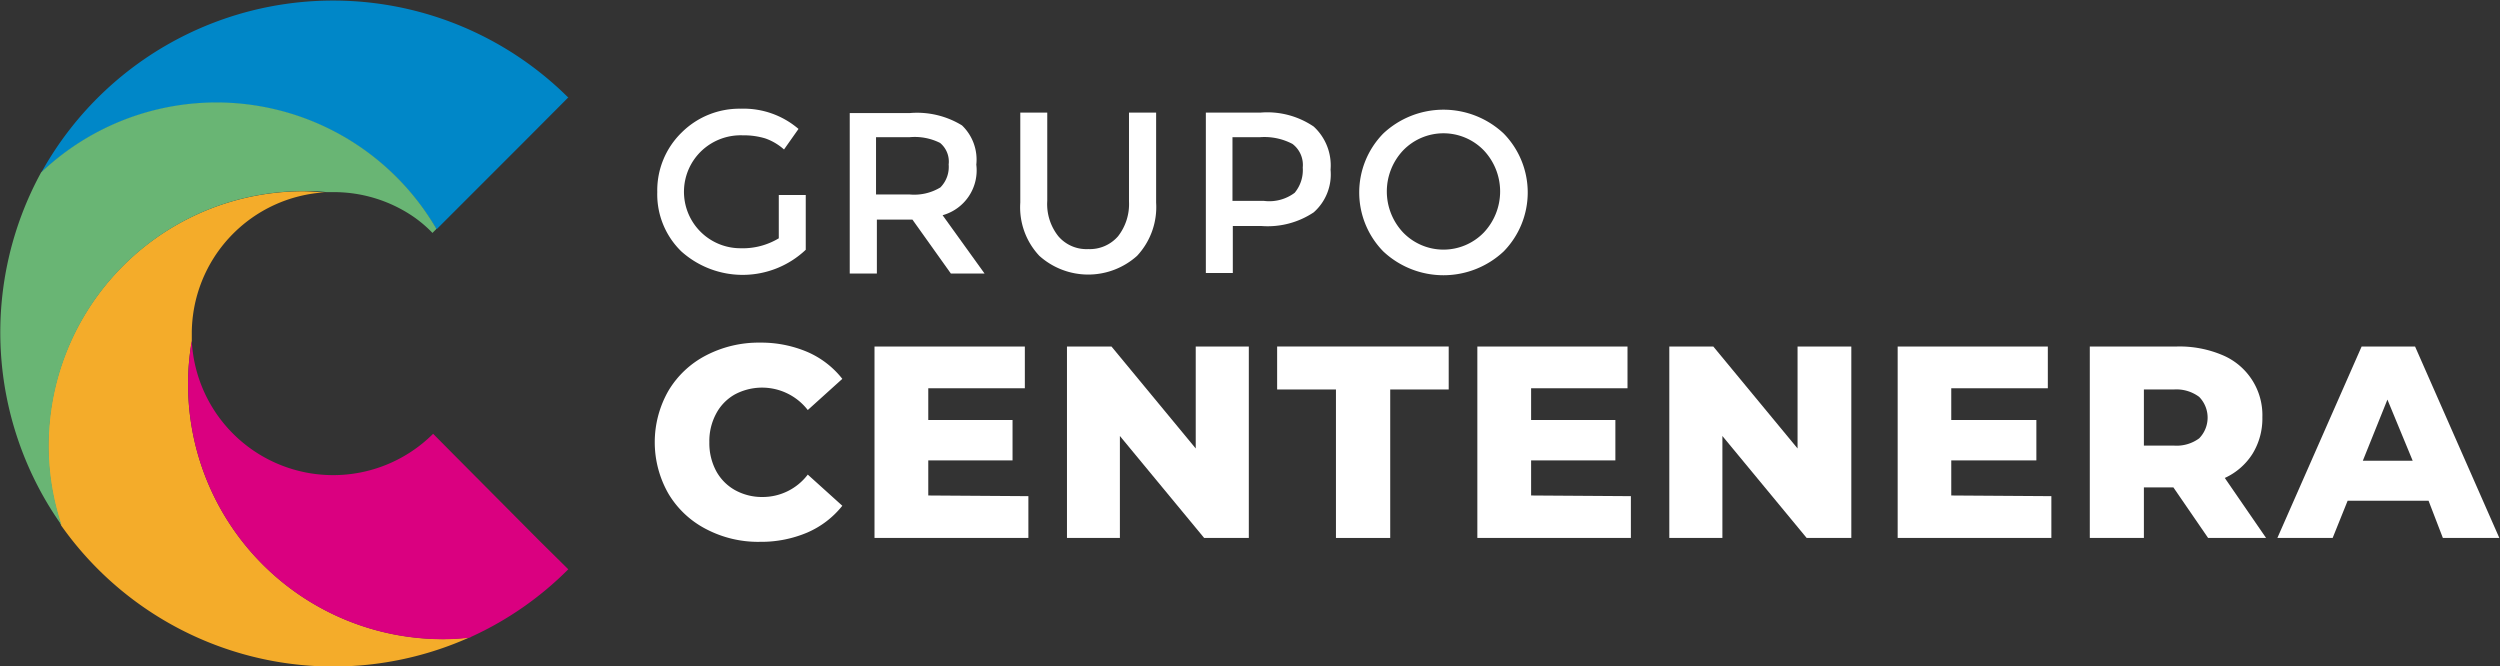
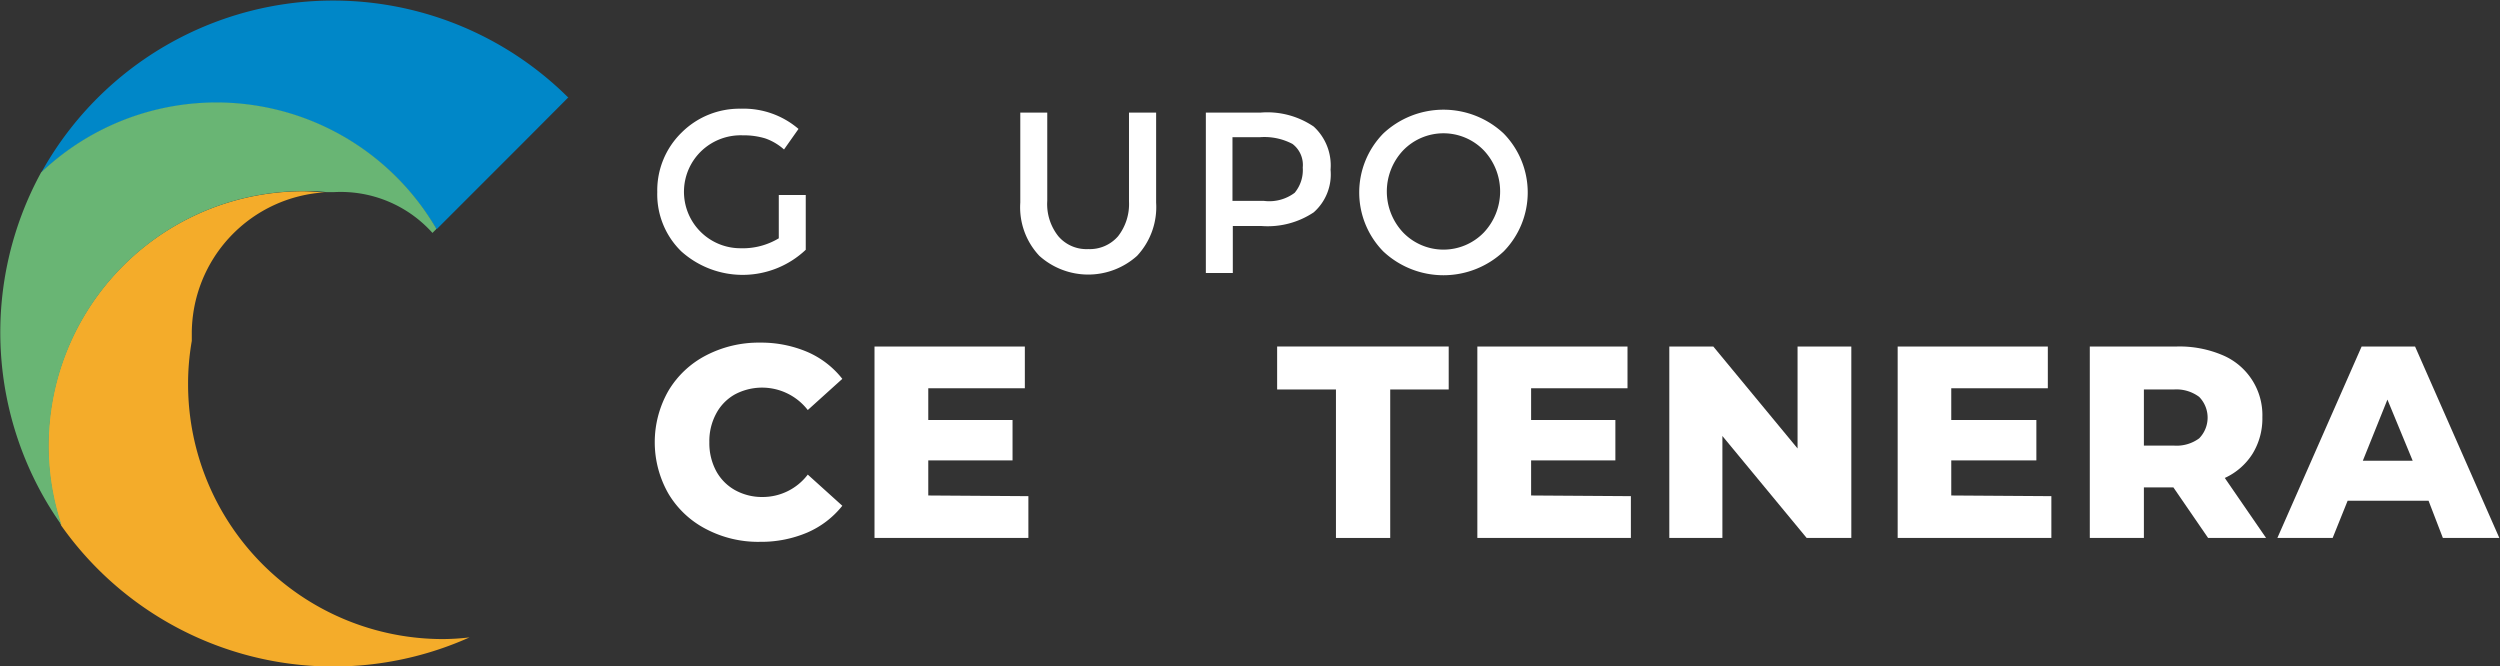
<svg xmlns="http://www.w3.org/2000/svg" id="Capa_1" data-name="Capa 1" viewBox="0 0 148.34 39.54">
  <rect x="0" y="0" width="148.34" height="39.54" fill="#333333" stroke="none" />
  <defs>
    <style>.cls-1{fill:#fff;}.cls-2{fill:#f4ac2a;}.cls-3{fill:#0087c8;}.cls-4{fill:#69b574;}.cls-5{fill:#da0080;}</style>
  </defs>
  <title>logo_grupo_bl</title>
  <path class="cls-1" d="M265.55,420.65h1.6v3.25a5.45,5.45,0,0,1-7.38.1,4.72,4.72,0,0,1-1.43-3.52,4.79,4.79,0,0,1,1.45-3.54,4.86,4.86,0,0,1,3.51-1.41,5,5,0,0,1,3.42,1.2l-.86,1.22a3.29,3.29,0,0,0-1.12-.66,4.39,4.39,0,0,0-1.32-.18A3.38,3.38,0,0,0,261,418a3.35,3.35,0,0,0,2.28,5.81,4.14,4.14,0,0,0,2.27-.59Z" transform="translate(-219.34 -409.08)" />
-   <path class="cls-1" d="M277.27,418.85a2.76,2.76,0,0,1-2,3l2.49,3.46h-2l-2.28-3.2h-2.11v3.2h-1.61v-9.52h3.55a5.1,5.1,0,0,1,3.11.73A2.81,2.81,0,0,1,277.27,418.85Zm-2.13,1.35a1.73,1.73,0,0,0,.49-1.36,1.44,1.44,0,0,0-.51-1.28,3.36,3.36,0,0,0-1.8-.34h-2v3.4h2A3,3,0,0,0,275.14,420.2Z" transform="translate(-219.34 -409.08)" />
  <path class="cls-1" d="M282.14,423.1a2.19,2.19,0,0,0,1.77.76,2.22,2.22,0,0,0,1.77-.76,3.11,3.11,0,0,0,.65-2.07v-5.27h1.61v5.34a4.24,4.24,0,0,1-1.13,3.16,4.34,4.34,0,0,1-5.8,0,4.2,4.2,0,0,1-1.13-3.16v-5.34h1.6V421A3.06,3.06,0,0,0,282.14,423.1Z" transform="translate(-219.34 -409.08)" />
  <path class="cls-1" d="M297.29,416.59a3.13,3.13,0,0,1,1,2.56,3,3,0,0,1-1,2.53,4.92,4.92,0,0,1-3.11.81h-1.69v2.79h-1.6v-9.52h3.26A4.9,4.9,0,0,1,297.29,416.59Zm-1.13,3.93a2.11,2.11,0,0,0,.48-1.5,1.56,1.56,0,0,0-.61-1.4,3.57,3.57,0,0,0-1.92-.4h-1.64V421h1.87A2.51,2.51,0,0,0,296.16,420.52Z" transform="translate(-219.34 -409.08)" />
  <path class="cls-1" d="M308.56,424a5.22,5.22,0,0,1-7.14,0,5,5,0,0,1,0-7,5.22,5.22,0,0,1,7.14,0,5,5,0,0,1,0,7ZM307.38,418a3.33,3.33,0,0,0-4.78,0,3.55,3.55,0,0,0,0,4.88,3.33,3.33,0,0,0,4.78,0,3.55,3.55,0,0,0,0-4.88Z" transform="translate(-219.34 -409.08)" />
  <path class="cls-1" d="M261.23,440.47a5.57,5.57,0,0,1-2.23-2.1,6.15,6.15,0,0,1,0-6.1,5.57,5.57,0,0,1,2.23-2.1,6.76,6.76,0,0,1,3.21-.76,7,7,0,0,1,2.8.55,5.32,5.32,0,0,1,2.08,1.6l-2.05,1.85a3.43,3.43,0,0,0-4.32-.93,2.82,2.82,0,0,0-1.12,1.15,3.43,3.43,0,0,0-.4,1.69,3.5,3.5,0,0,0,.4,1.7,2.86,2.86,0,0,0,1.12,1.14,3.31,3.31,0,0,0,1.65.41,3.36,3.36,0,0,0,2.67-1.33l2.05,1.85a5.39,5.39,0,0,1-2.08,1.59,7,7,0,0,1-2.8.55A6.65,6.65,0,0,1,261.23,440.47Z" transform="translate(-219.34 -409.08)" />
  <path class="cls-1" d="M280.36,438.52V441h-9.13V429.64h8.92v2.48h-5.73V434h5v2.4h-5v2.08Z" transform="translate(-219.34 -409.08)" />
-   <path class="cls-1" d="M293.44,429.64V441h-2.65l-5-6.05V441h-3.14V429.64h2.64l5,6.05v-6.05Z" transform="translate(-219.34 -409.08)" />
  <path class="cls-1" d="M298.61,432.19h-3.49v-2.55H305.3v2.55h-3.47V441h-3.22Z" transform="translate(-219.34 -409.08)" />
  <path class="cls-1" d="M316.11,438.52V441H307V429.64h8.91v2.48h-5.72V434h5v2.4h-5v2.08Z" transform="translate(-219.34 -409.08)" />
  <path class="cls-1" d="M329.19,429.64V441h-2.65l-5-6.05V441h-3.15V429.64H321l5,6.05v-6.05Z" transform="translate(-219.34 -409.08)" />
  <path class="cls-1" d="M341.06,438.52V441h-9.12V429.64h8.91v2.48h-5.73V434h5.05v2.4h-5.05v2.08Z" transform="translate(-219.34 -409.08)" />
  <path class="cls-1" d="M348.3,438h-1.75v3h-3.21V429.64h5.19a6.51,6.51,0,0,1,2.68.51,3.86,3.86,0,0,1,2.37,3.69A4,4,0,0,1,353,436a3.82,3.82,0,0,1-1.65,1.44L353.8,441h-3.44Zm1.53-5.37a2.26,2.26,0,0,0-1.5-.44h-1.78v3.33h1.78a2.26,2.26,0,0,0,1.5-.43,1.76,1.76,0,0,0,0-2.46Z" transform="translate(-219.34 -409.08)" />
  <path class="cls-1" d="M363.44,438.79h-4.8l-.89,2.21h-3.28l5-11.36h3.17l5,11.36h-3.35Zm-.94-2.37L361,432.79l-1.46,3.63Z" transform="translate(-219.34 -409.08)" />
  <path class="cls-2" d="M245.61,447a15.12,15.12,0,0,1-15.11-15.12,14.62,14.62,0,0,1,.22-2.57h0c0-.14,0-.28,0-.43a8.4,8.4,0,0,1,7.95-8.39c-.45,0-.89-.06-1.35-.06a14.62,14.62,0,0,0-1.64.09,15.12,15.12,0,0,0-13.48,15,14.85,14.85,0,0,0,.77,4.74,19.76,19.76,0,0,0,24.23,6.64A13.82,13.82,0,0,1,245.61,447Z" transform="translate(-219.34 -409.08)" />
  <path class="cls-3" d="M253.07,414.85l-2.67,2.68-5.13,5.13-.05,0a15.11,15.11,0,0,0-23.44-3.32,19.79,19.79,0,0,1,31.29-4.46Z" transform="translate(-219.34 -409.08)" />
-   <path class="cls-4" d="M245.22,422.63a15.11,15.11,0,0,0-23.44-3.32A19.81,19.81,0,0,0,223,440.25a14.85,14.85,0,0,1-.77-4.74,15.12,15.12,0,0,1,13.48-15,14.62,14.62,0,0,1,1.64-.09c.46,0,.9,0,1.35.06h.45a8.37,8.37,0,0,1,4.59,1.37A7.31,7.31,0,0,1,245,422.9l.22-.22,0,0Z" transform="translate(-219.34 -409.08)" />
-   <path class="cls-5" d="M253.06,442.86a19.64,19.64,0,0,1-5.75,4,.34.34,0,0,1-.12.06,13.82,13.82,0,0,1-1.58.09,15.12,15.12,0,0,1-15.11-15.12,14.62,14.62,0,0,1,.22-2.57,8.4,8.4,0,0,0,14.32,5.5l1.15,1.16,5.15,5.18Z" transform="translate(-219.34 -409.08)" />
+   <path class="cls-4" d="M245.22,422.63a15.11,15.11,0,0,0-23.44-3.32A19.81,19.81,0,0,0,223,440.25a14.85,14.85,0,0,1-.77-4.74,15.12,15.12,0,0,1,13.48-15,14.62,14.62,0,0,1,1.64-.09c.46,0,.9,0,1.35.06h.45A7.31,7.31,0,0,1,245,422.9l.22-.22,0,0Z" transform="translate(-219.34 -409.08)" />
</svg>